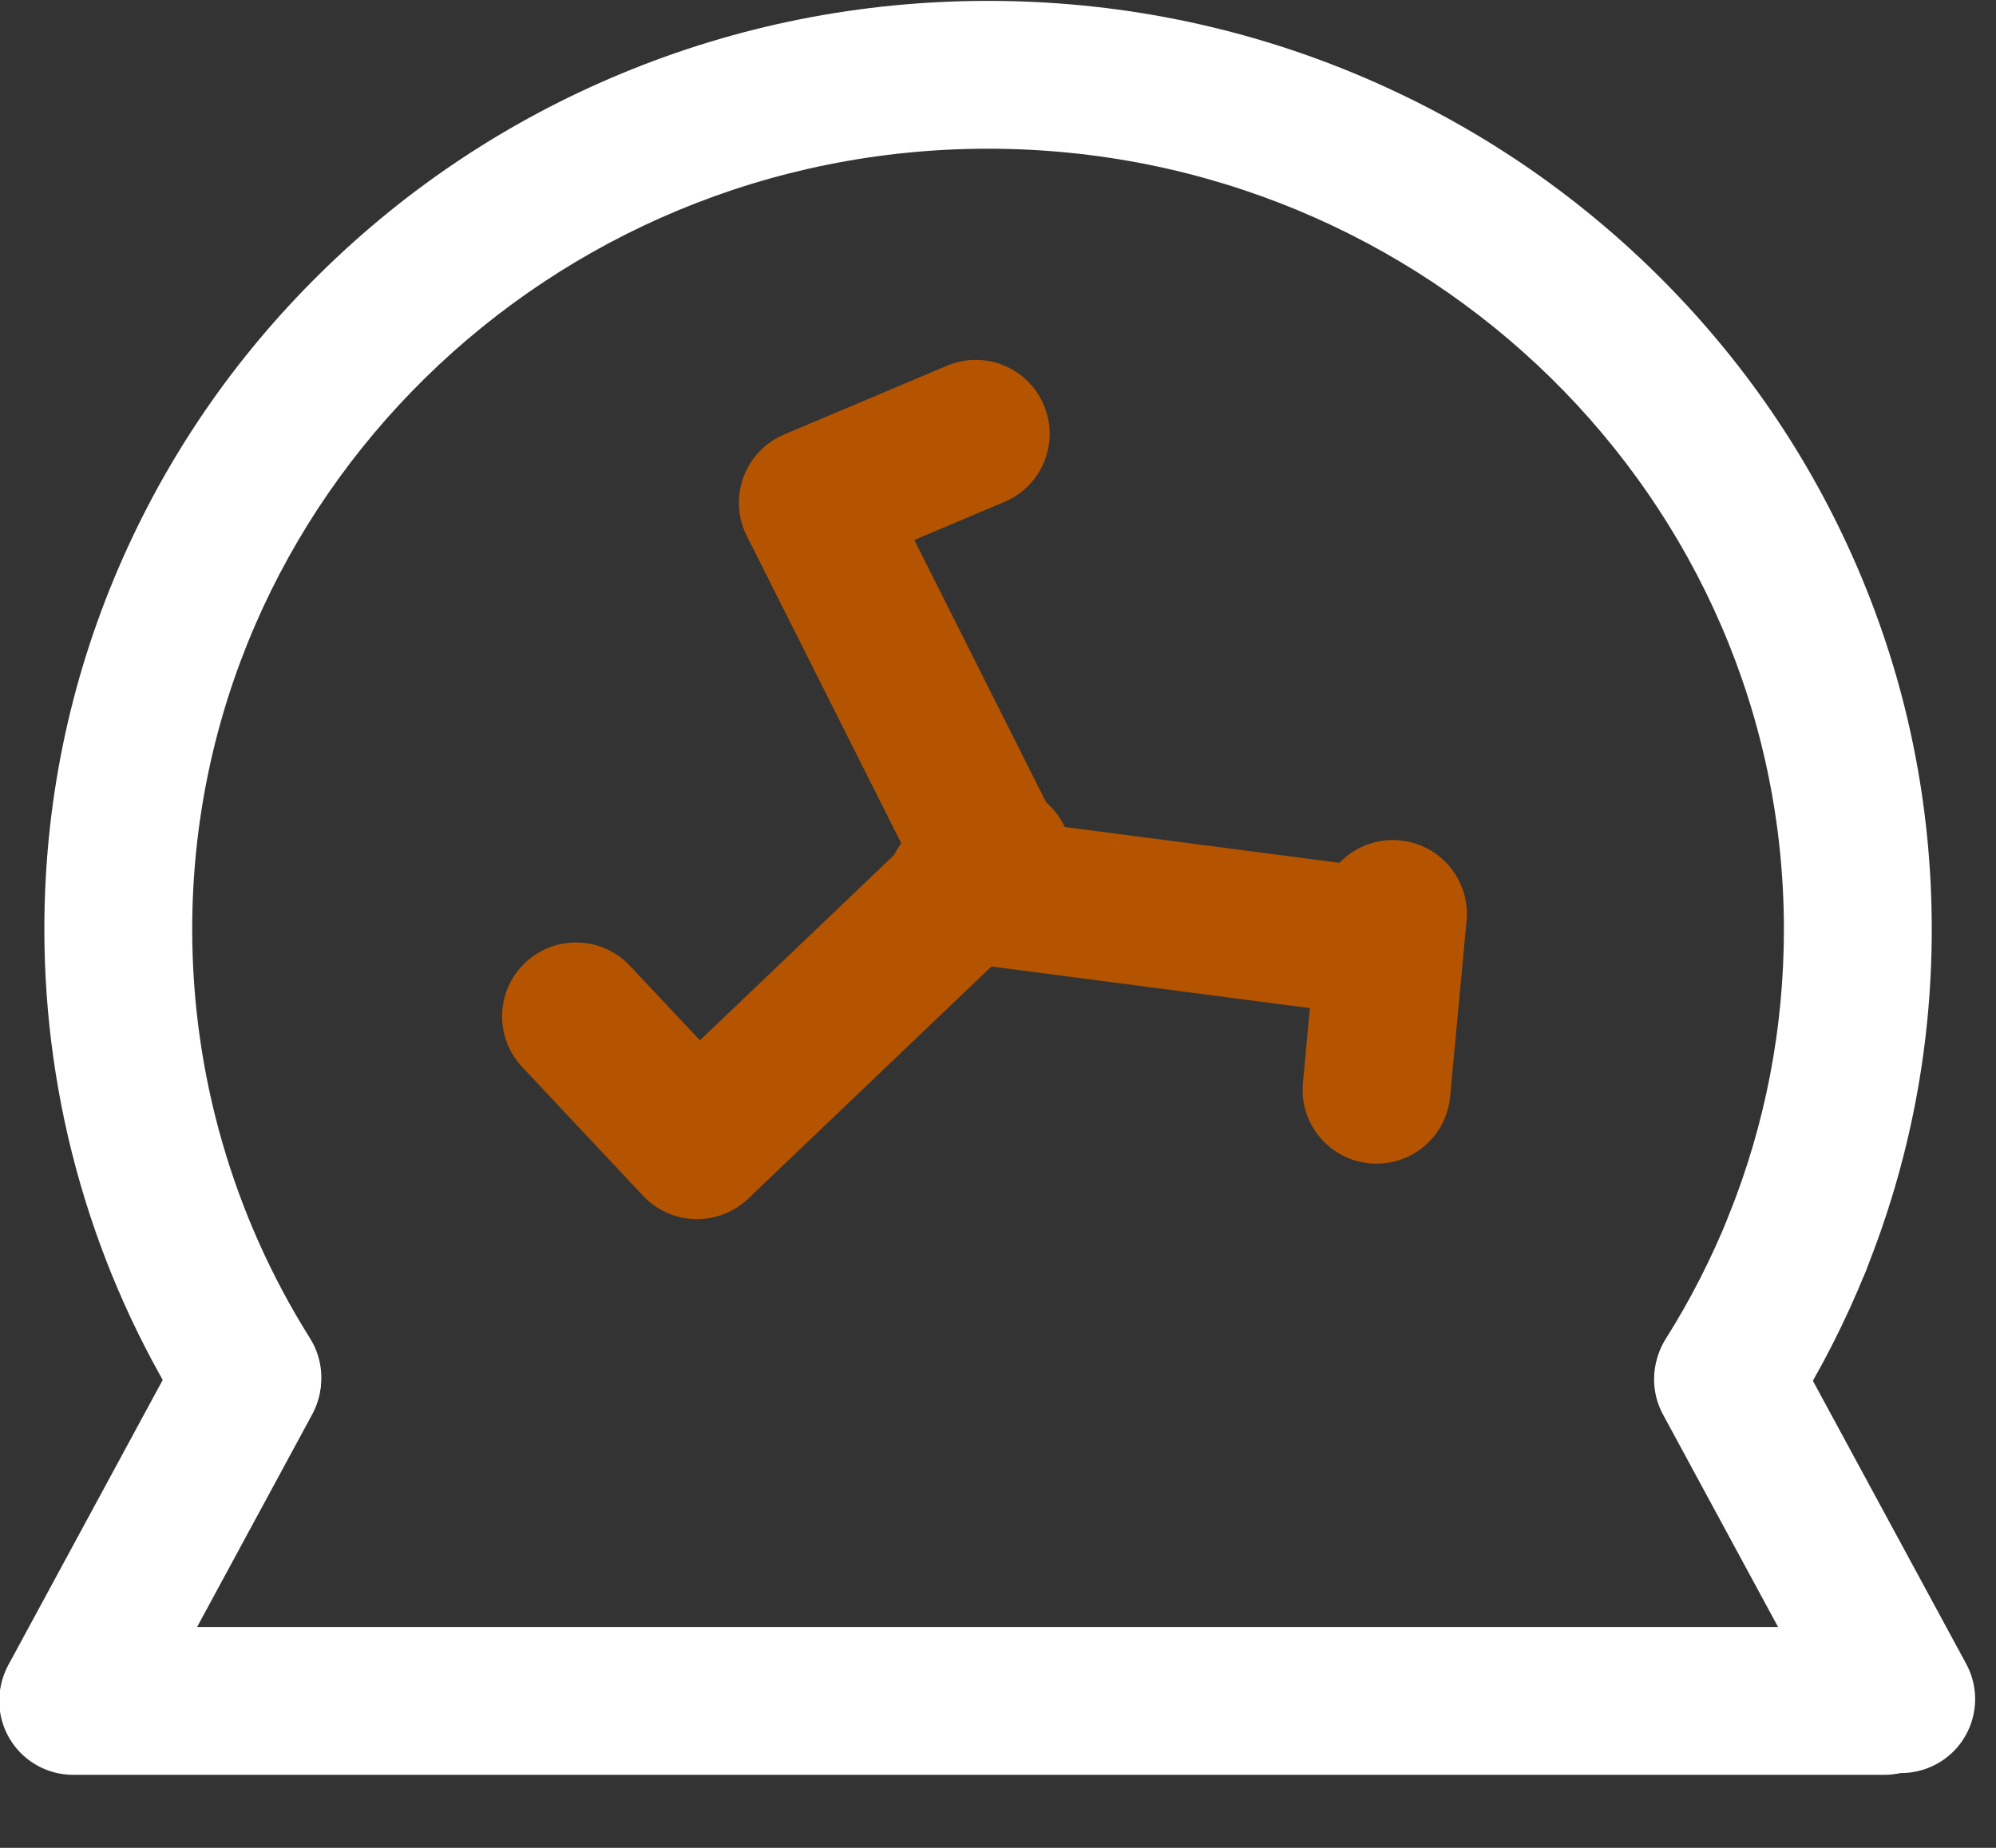
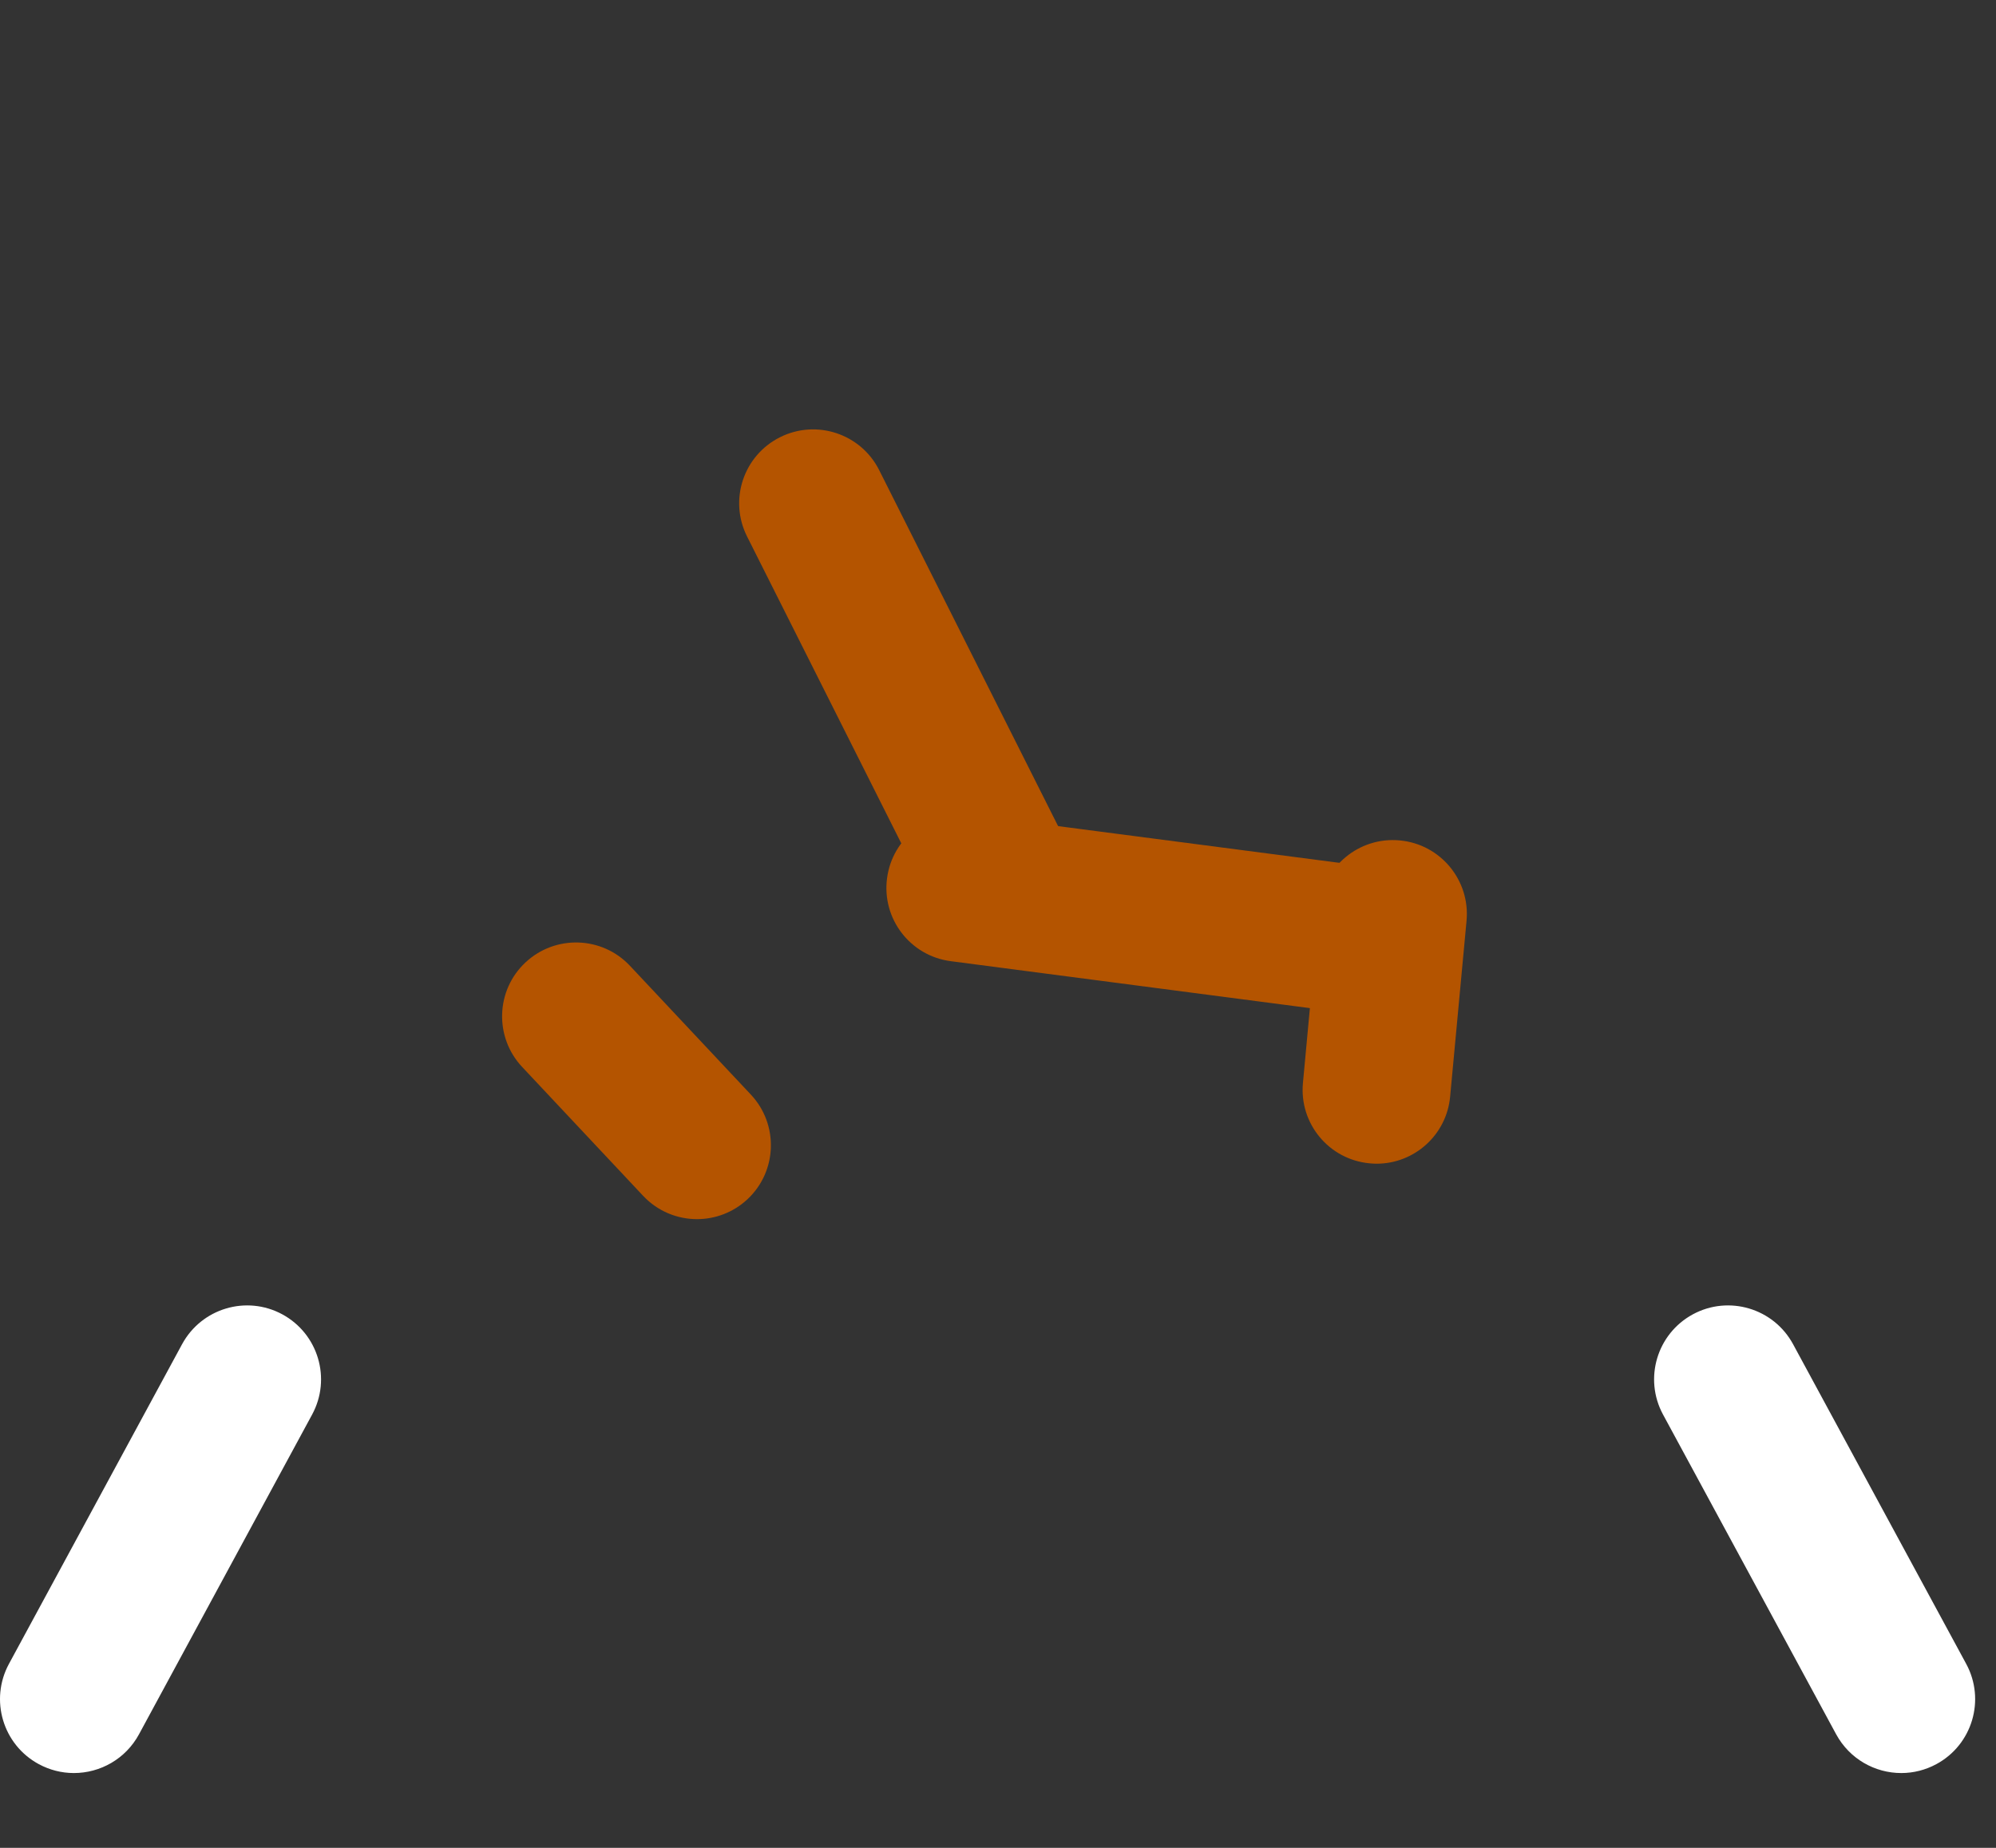
<svg xmlns="http://www.w3.org/2000/svg" fill="none" viewBox="0 0 27 25" height="25" width="27">
  <rect x="0" y="0" width="27" height="25" fill="#333333" stroke="none" />
-   <path fill="white" d="M23.384 19.638C23.202 19.638 23.018 19.588 22.853 19.484C22.385 19.19 22.244 18.573 22.538 18.105C22.869 17.58 23.151 17.025 23.384 16.45C23.59 15.937 24.172 15.689 24.684 15.895C25.197 16.101 25.445 16.684 25.239 17.196C24.964 17.879 24.625 18.543 24.232 19.169C24.042 19.472 23.716 19.638 23.384 19.638Z" />
-   <path fill="white" d="M3.347 19.638C3.015 19.638 2.689 19.472 2.499 19.169C1.256 17.191 0.6 14.91 0.6 12.573C0.6 10.876 0.938 9.229 1.606 7.678C2.25 6.182 3.171 4.838 4.345 3.685C5.517 2.533 6.882 1.629 8.402 0.997C9.975 0.344 11.645 0.012 13.365 0.012C15.086 0.012 16.756 0.344 18.329 0.997C19.848 1.629 21.213 2.533 22.386 3.685C23.559 4.838 24.481 6.181 25.125 7.678C25.793 9.229 26.131 10.876 26.131 12.573C26.131 14.169 25.831 15.724 25.238 17.196C25.032 17.708 24.45 17.957 23.938 17.75C23.425 17.544 23.177 16.962 23.383 16.449C23.879 15.216 24.131 13.912 24.131 12.573C24.131 6.75 19.302 2.012 13.365 2.012C7.429 2.012 2.6 6.75 2.6 12.573C2.6 14.533 3.151 16.446 4.193 18.105C4.487 18.573 4.346 19.19 3.878 19.484C3.719 19.584 3.535 19.637 3.347 19.638Z" />
  <path fill="white" d="M0.999 23.988C0.833 23.988 0.67 23.946 0.524 23.867C0.038 23.604 -0.142 22.997 0.121 22.511L2.463 18.186C2.727 17.7 3.333 17.519 3.819 17.782C4.305 18.046 4.485 18.652 4.222 19.138L1.88 23.464C1.699 23.798 1.355 23.988 0.999 23.988ZM25.719 23.988C25.363 23.988 25.02 23.798 24.838 23.464L22.496 19.138C22.233 18.652 22.413 18.046 22.899 17.782C23.385 17.519 23.992 17.7 24.255 18.186L26.597 22.511C26.86 22.997 26.68 23.604 26.194 23.867C26.048 23.946 25.885 23.988 25.719 23.988Z" />
  <path fill="#B45400" d="M18.537 13.737C18.494 13.737 18.45 13.734 18.407 13.729L12.861 13.004C12.313 12.933 11.927 12.431 11.999 11.883C12.07 11.335 12.572 10.949 13.12 11.021L18.666 11.745C19.213 11.817 19.599 12.319 19.528 12.866C19.462 13.37 19.032 13.737 18.537 13.737Z" />
-   <path fill="#B45400" d="M9.451 16.474C9.188 16.474 8.924 16.37 8.728 16.164C8.347 15.765 8.361 15.132 8.761 14.75L12.806 10.888C13.205 10.507 13.838 10.521 14.22 10.921C14.601 11.32 14.586 11.954 14.187 12.335L10.142 16.197C9.956 16.375 9.708 16.474 9.451 16.474Z" />
  <path fill="#B45400" d="M13.511 12.807C13.145 12.807 12.793 12.605 12.617 12.256L10.106 7.259C9.857 6.765 10.056 6.164 10.55 5.916C11.043 5.668 11.645 5.867 11.893 6.361L14.404 11.358C14.652 11.851 14.453 12.453 13.959 12.7C13.82 12.771 13.667 12.807 13.511 12.807ZM18.622 15.744C18.59 15.744 18.559 15.742 18.527 15.739C17.977 15.688 17.573 15.201 17.625 14.651L17.846 12.272C17.898 11.722 18.385 11.318 18.935 11.37C19.485 11.421 19.889 11.908 19.838 12.458L19.616 14.837C19.568 15.355 19.132 15.744 18.622 15.744ZM9.428 16.494C9.162 16.494 8.896 16.388 8.699 16.178L7.063 14.435C6.685 14.032 6.705 13.399 7.107 13.022C7.51 12.644 8.143 12.664 8.521 13.066L10.157 14.809C10.535 15.212 10.515 15.845 10.113 16.223C9.92 16.404 9.674 16.494 9.428 16.494Z" />
-   <path fill="#B45400" d="M10.997 7.799C10.607 7.799 10.236 7.57 10.075 7.188C9.86 6.679 10.099 6.093 10.607 5.878L12.81 4.948C13.319 4.733 13.905 4.971 14.12 5.48C14.335 5.989 14.097 6.575 13.588 6.79L11.386 7.72C11.262 7.772 11.13 7.799 10.997 7.799Z" />
-   <path stroke-linejoin="round" stroke-linecap="round" stroke-width="2" stroke="white" d="M0.99 23.012H25.49" />
</svg>